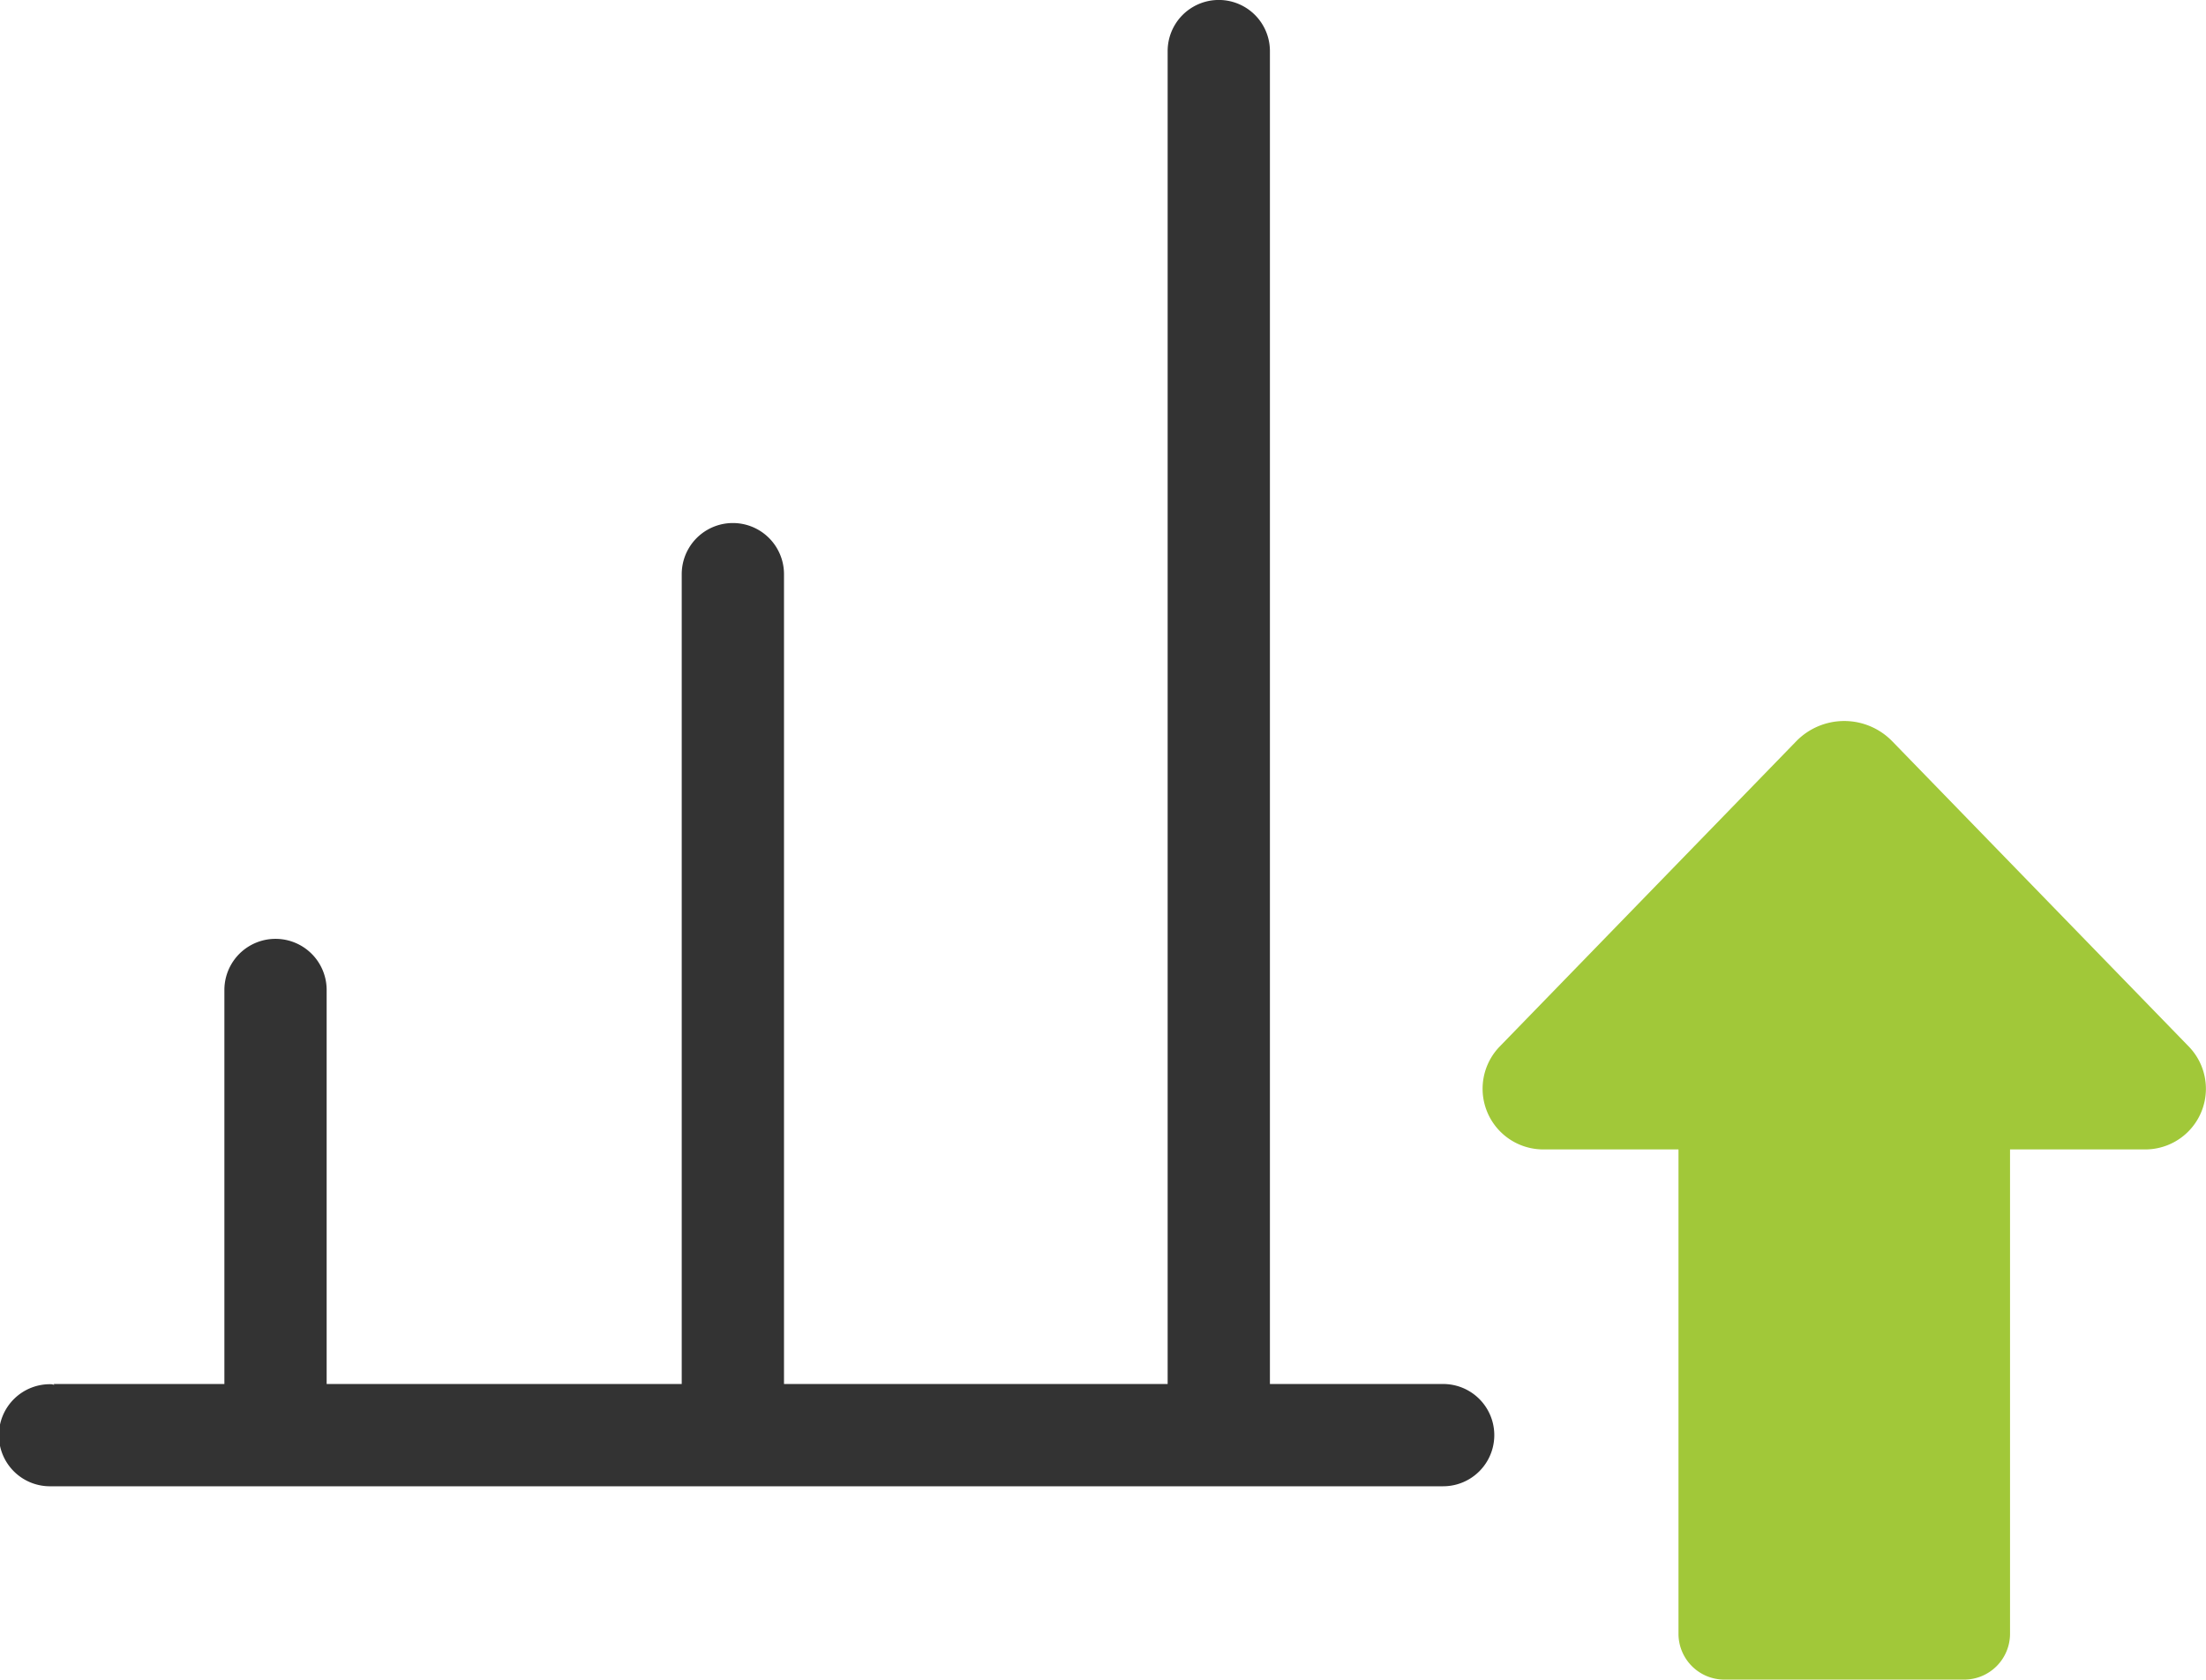
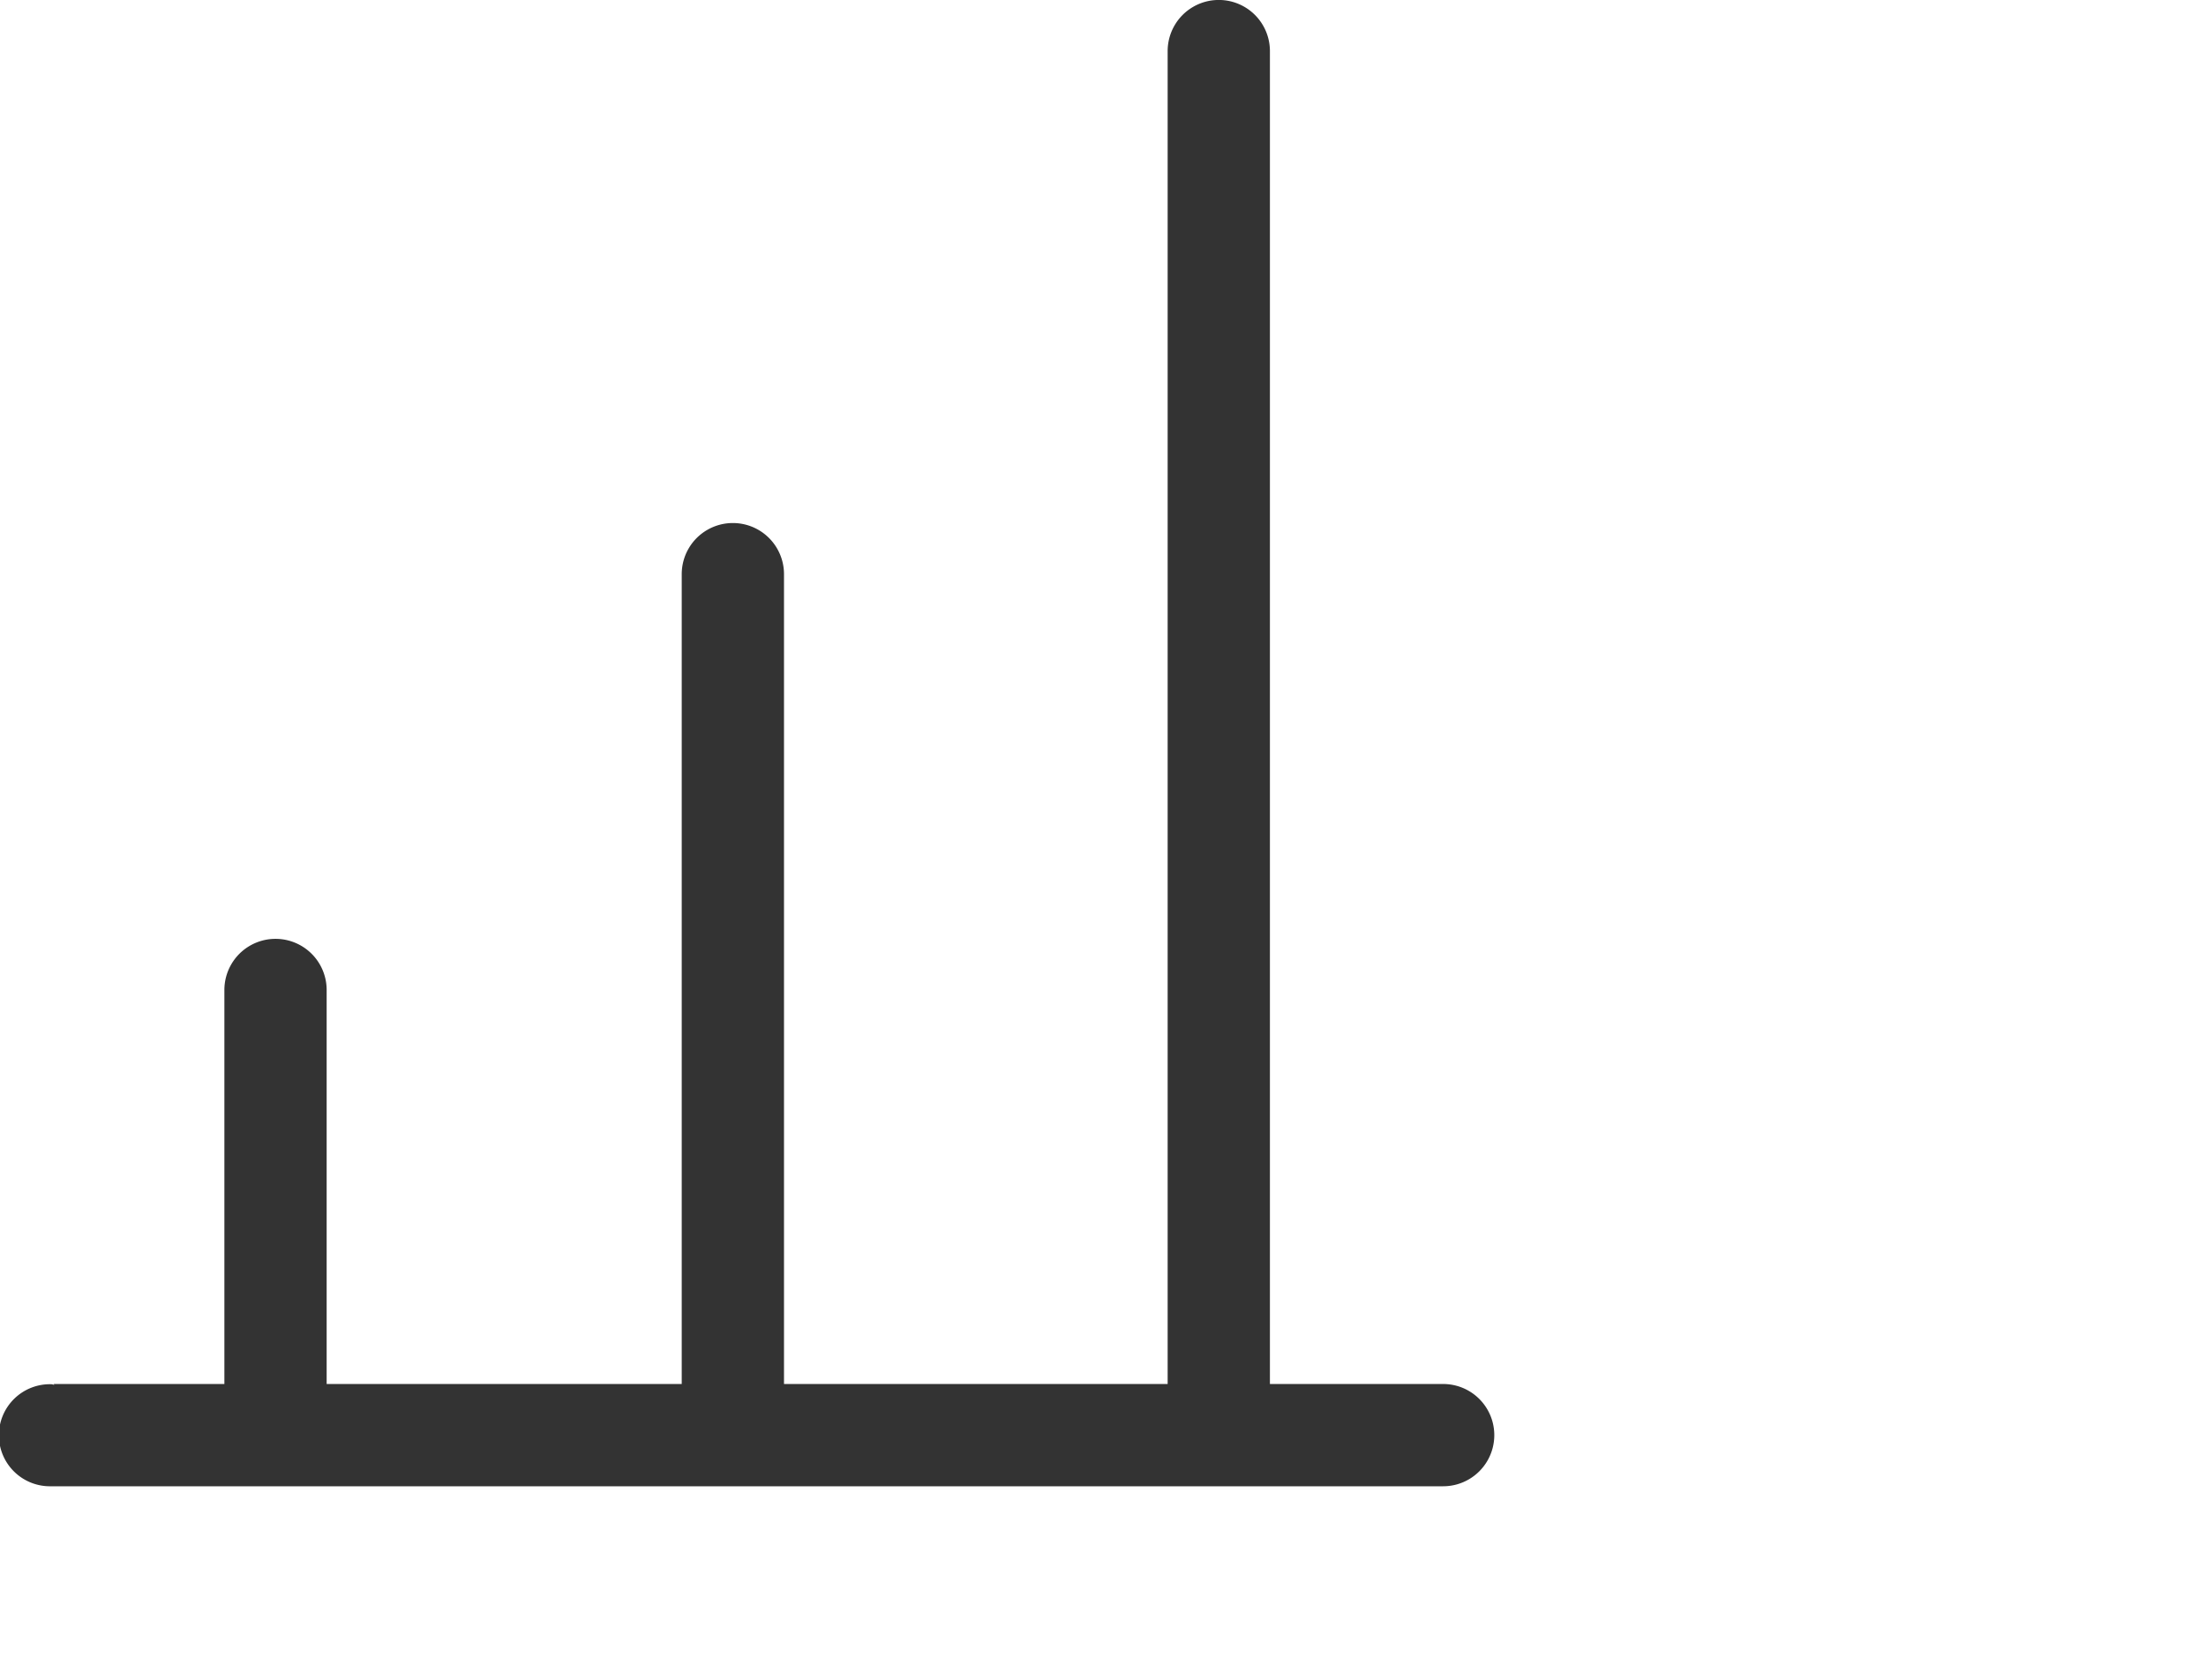
<svg xmlns="http://www.w3.org/2000/svg" width="82.593" height="62.888" viewBox="0 0 82.593 62.888">
  <g id="Group_1737" data-name="Group 1737" transform="translate(-3.481 -8.239)">
-     <path id="Path_1033" data-name="Path 1033" d="M59.816,34.964l-11.1-11.427a2.508,2.508,0,0,0-3.595,0l-11.1,11.427a2.272,2.272,0,0,0,1.63,3.855h5.062V56.952a1.717,1.717,0,0,0,1.716,1.718H51.41a1.718,1.718,0,0,0,1.716-1.718V38.819h5.062A2.271,2.271,0,0,0,59.816,34.964Z" transform="translate(25.611 12.457)" fill="#a1c839" />
    <g id="Group_1736" data-name="Group 1736" transform="translate(3.481 8.239)">
      <path id="Path_1034" data-name="Path 1034" d="M57.513,60.059H51.027V10.152a1.914,1.914,0,0,0-3.829,0V60.059H32.834V29.737a1.914,1.914,0,1,0-3.829,0V60.059H15.711V45.306a1.914,1.914,0,1,0-3.829,0V60.059H5.487l.03.028c-.043,0-.08-.02-.123-.02a1.911,1.911,0,1,0,0,3.821H57.513a1.914,1.914,0,1,0,0-3.829Z" transform="translate(-3.481 -8.239)" fill="#333" />
-       <path id="Path_1035" data-name="Path 1035" d="M3.481,37.186v0Z" transform="translate(-3.481 16.556)" fill="#333" />
+       <path id="Path_1035" data-name="Path 1035" d="M3.481,37.186Z" transform="translate(-3.481 16.556)" fill="#333" />
    </g>
  </g>
</svg>